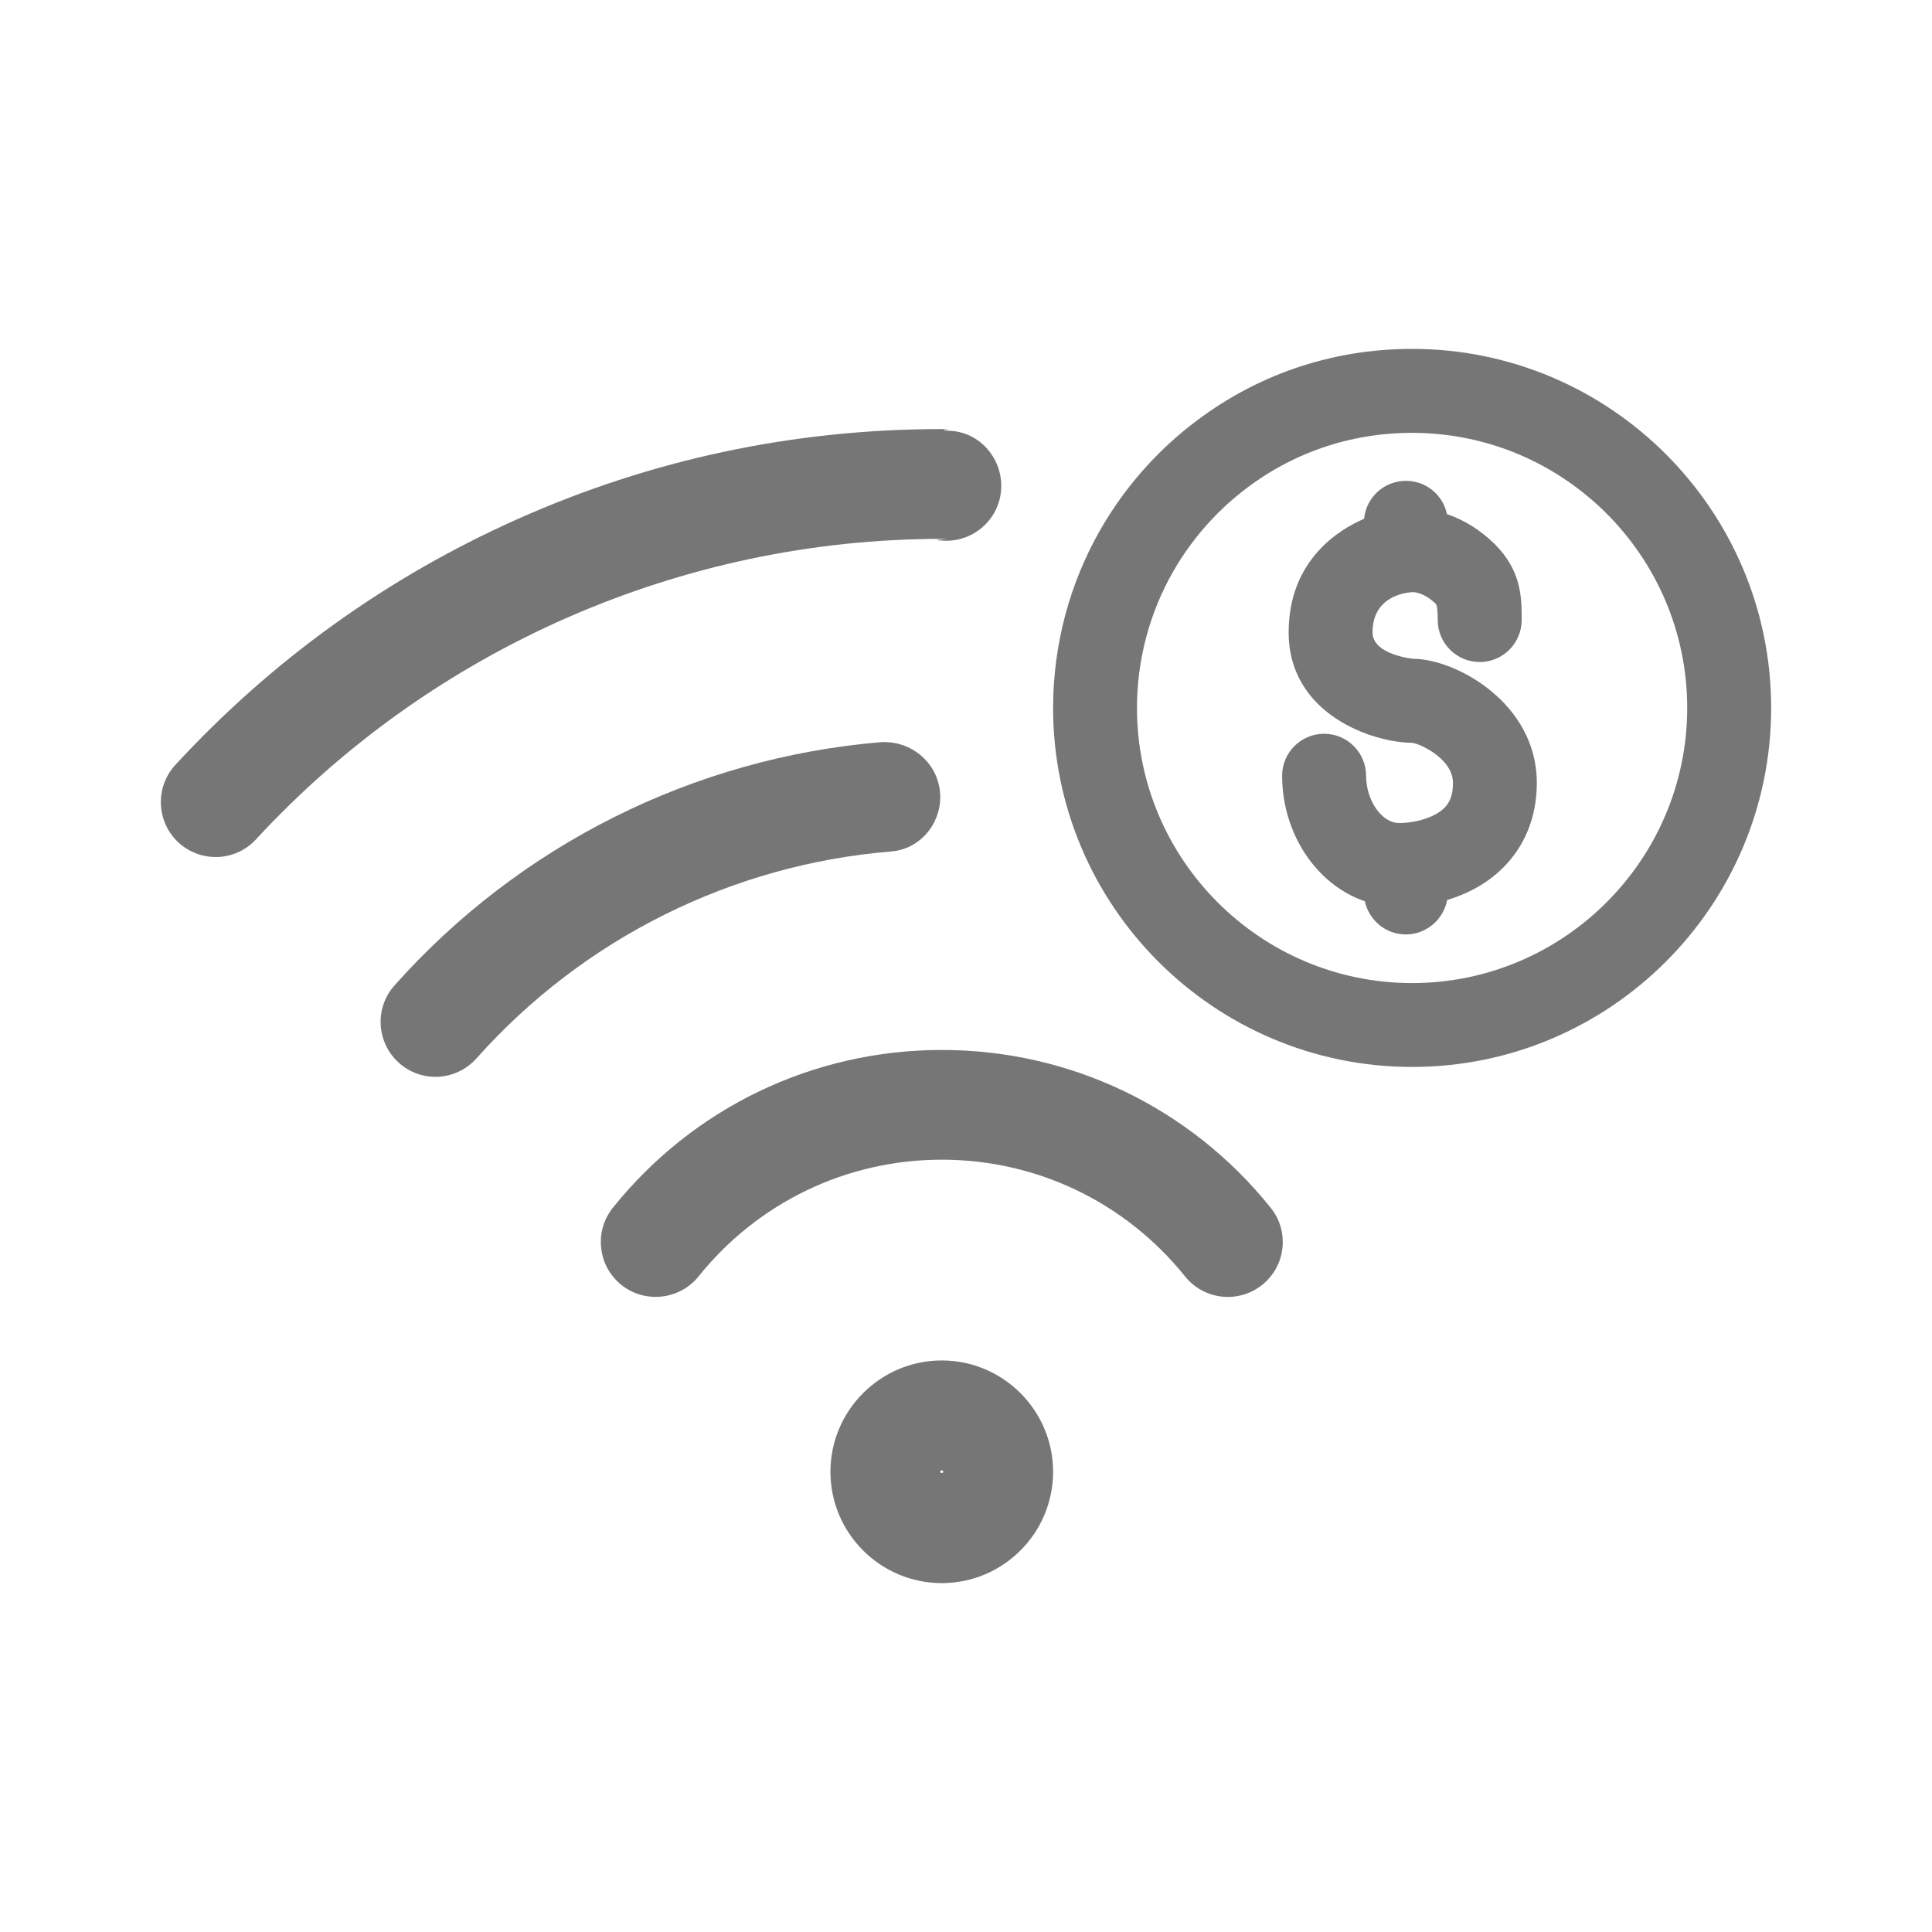
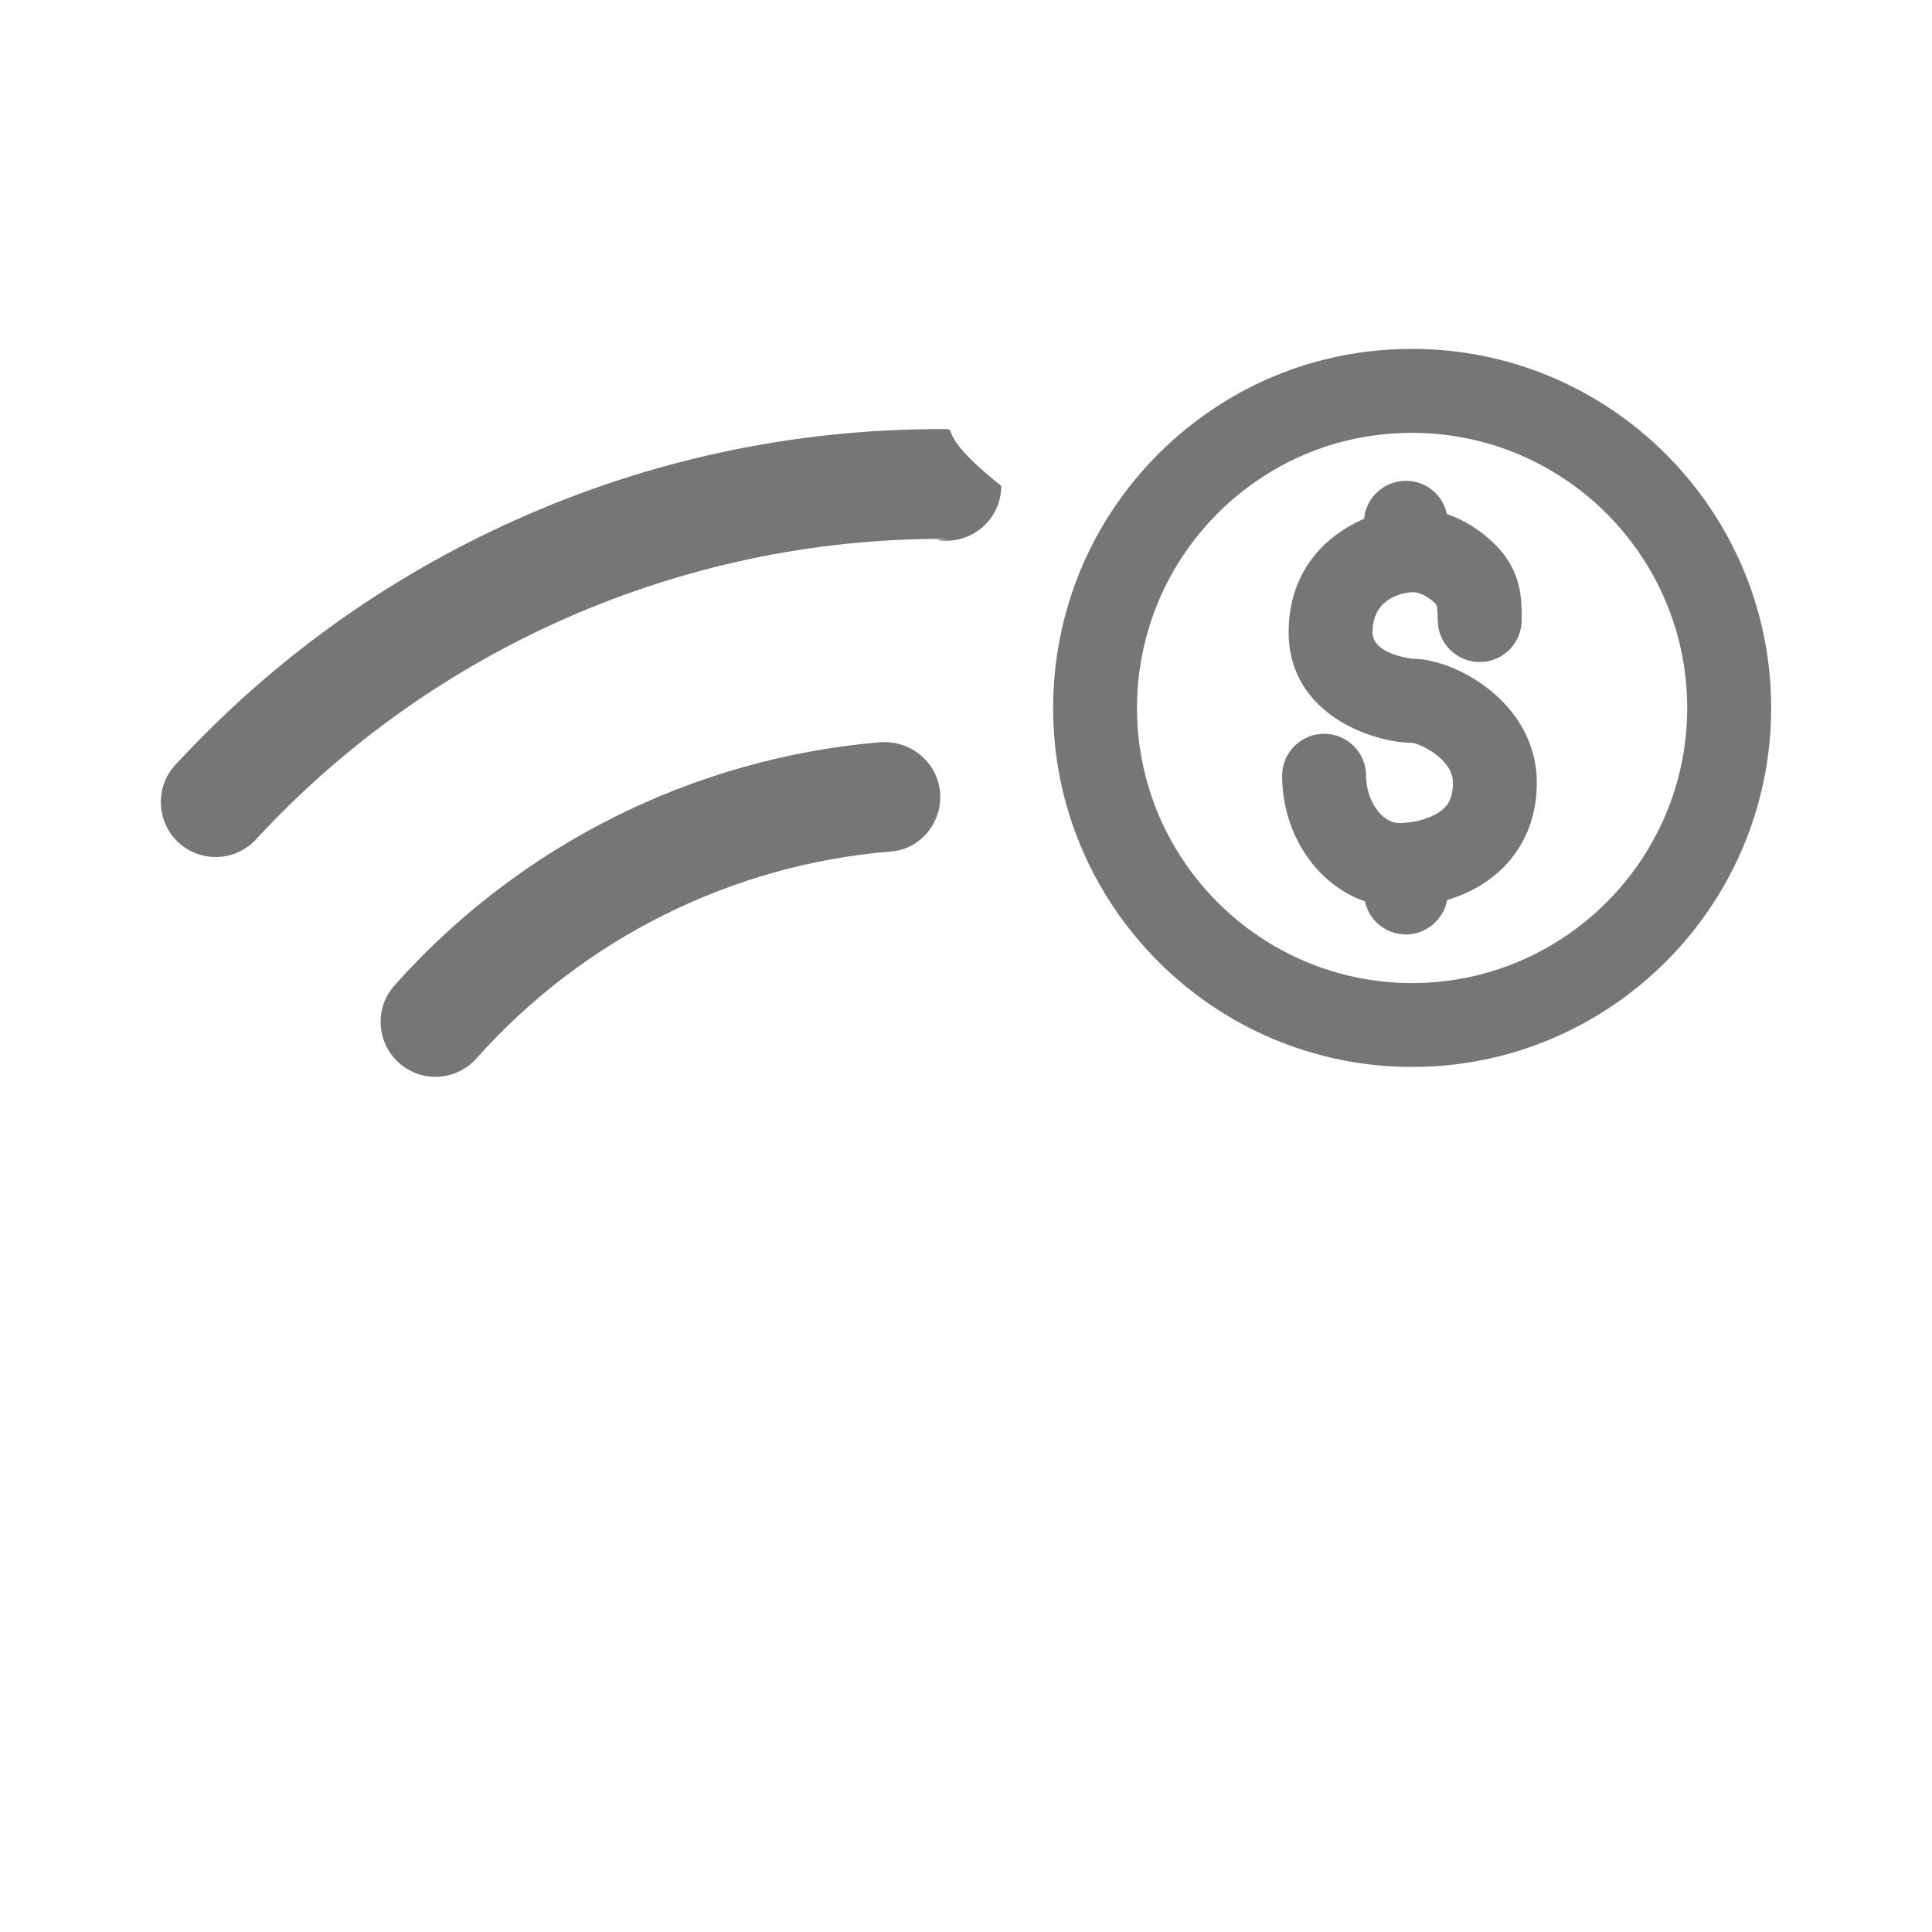
<svg xmlns="http://www.w3.org/2000/svg" width="24" height="24" viewBox="0 0 24 24" fill="none">
  <g id="Gother_Icon Mint Edited-116">
-     <path id="Vector" d="M11.699 13.043C10.103 13.043 8.614 13.757 7.614 15.002C7.5 15.144 7.448 15.322 7.468 15.503C7.487 15.684 7.576 15.846 7.718 15.961C8.01 16.195 8.441 16.149 8.677 15.857C9.417 14.935 10.519 14.406 11.699 14.406C12.88 14.406 13.981 14.935 14.722 15.857C14.852 16.018 15.046 16.111 15.253 16.111C15.408 16.111 15.56 16.058 15.68 15.961C15.822 15.846 15.911 15.684 15.931 15.503C15.95 15.322 15.899 15.144 15.784 15.002C14.784 13.757 13.295 13.043 11.699 13.043Z" fill="#777677" />
-     <path id="Vector_2" d="M11.699 16.9C10.937 16.9 10.316 17.521 10.316 18.283C10.316 19.046 10.937 19.666 11.699 19.666C12.461 19.666 13.082 19.046 13.082 18.283C13.082 17.521 12.461 16.9 11.699 16.9ZM11.718 18.283C11.718 18.302 11.68 18.302 11.68 18.283C11.68 18.274 11.69 18.264 11.699 18.264C11.708 18.264 11.718 18.274 11.718 18.283Z" fill="#777677" />
    <path id="Vector_3" d="M17.542 4.334C16.533 4.334 15.581 4.662 14.79 5.284C14.608 5.426 14.437 5.584 14.281 5.751C14.046 6.003 13.841 6.281 13.671 6.577C13.285 7.249 13.082 8.016 13.082 8.794C13.082 11.253 15.082 13.254 17.542 13.254C20.001 13.254 22.002 11.253 22.002 8.794C22.002 6.335 20.001 4.334 17.542 4.334ZM20.959 8.794C20.959 10.678 19.426 12.212 17.542 12.212C15.657 12.212 14.124 10.678 14.124 8.794C14.124 8.198 14.28 7.611 14.575 7.097C14.706 6.869 14.864 6.655 15.044 6.462C15.163 6.334 15.294 6.213 15.434 6.104C16.04 5.628 16.769 5.377 17.542 5.377C19.426 5.377 20.959 6.91 20.959 8.794Z" fill="#777677" />
    <path id="Vector_4" d="M17.556 8.184C17.552 8.183 17.05 8.136 17.05 7.855C17.05 7.385 17.5 7.358 17.55 7.356C17.635 7.356 17.747 7.413 17.835 7.501C17.852 7.519 17.86 7.586 17.86 7.703C17.86 7.99 18.094 8.224 18.382 8.224C18.669 8.224 18.903 7.989 18.903 7.701C18.903 7.431 18.903 7.095 18.572 6.763C18.398 6.59 18.192 6.46 17.974 6.386C17.924 6.145 17.712 5.973 17.465 5.973C17.195 5.973 16.97 6.179 16.945 6.445C16.649 6.571 16.008 6.949 16.008 7.855C16.008 8.879 17.061 9.226 17.539 9.227C17.625 9.233 18.049 9.419 18.049 9.725C18.049 9.913 17.991 10.023 17.85 10.106C17.703 10.193 17.511 10.224 17.38 10.224C17.165 10.224 16.97 9.944 16.97 9.636C16.97 9.349 16.736 9.115 16.449 9.115C16.161 9.115 15.927 9.349 15.927 9.636C15.927 10.35 16.349 10.989 16.955 11.196C17.007 11.436 17.218 11.608 17.465 11.608C17.715 11.608 17.932 11.425 17.977 11.18C18.675 10.971 19.091 10.429 19.091 9.725C19.091 8.728 18.076 8.184 17.556 8.184Z" fill="#777677" />
-     <path id="Vector_5" d="M12.438 6.036C12.438 5.679 12.165 5.372 11.808 5.352C11.559 5.337 11.951 5.33 11.699 5.33C9.86 5.33 8.082 5.708 6.414 6.455C4.805 7.175 3.379 8.2 2.178 9.502C1.924 9.778 1.941 10.21 2.217 10.466C2.344 10.582 2.507 10.646 2.679 10.646H2.707C2.889 10.638 3.057 10.56 3.18 10.427C5.369 8.054 8.474 6.694 11.699 6.694C11.917 6.694 11.491 6.702 11.707 6.716C12.103 6.742 12.438 6.432 12.438 6.036Z" fill="#777677" />
+     <path id="Vector_5" d="M12.438 6.036C11.559 5.337 11.951 5.33 11.699 5.33C9.86 5.33 8.082 5.708 6.414 6.455C4.805 7.175 3.379 8.2 2.178 9.502C1.924 9.778 1.941 10.21 2.217 10.466C2.344 10.582 2.507 10.646 2.679 10.646H2.707C2.889 10.638 3.057 10.56 3.18 10.427C5.369 8.054 8.474 6.694 11.699 6.694C11.917 6.694 11.491 6.702 11.707 6.716C12.103 6.742 12.438 6.432 12.438 6.036Z" fill="#777677" />
    <path id="Vector_6" d="M11.68 9.902C11.68 9.496 11.328 9.187 10.924 9.221C8.616 9.419 6.454 10.495 4.9 12.242C4.65 12.523 4.676 12.954 4.957 13.204C5.081 13.316 5.242 13.377 5.409 13.377C5.604 13.377 5.789 13.293 5.919 13.148C7.247 11.655 9.098 10.738 11.072 10.577C11.419 10.549 11.68 10.249 11.68 9.902Z" fill="#777677" />
  </g>
</svg>